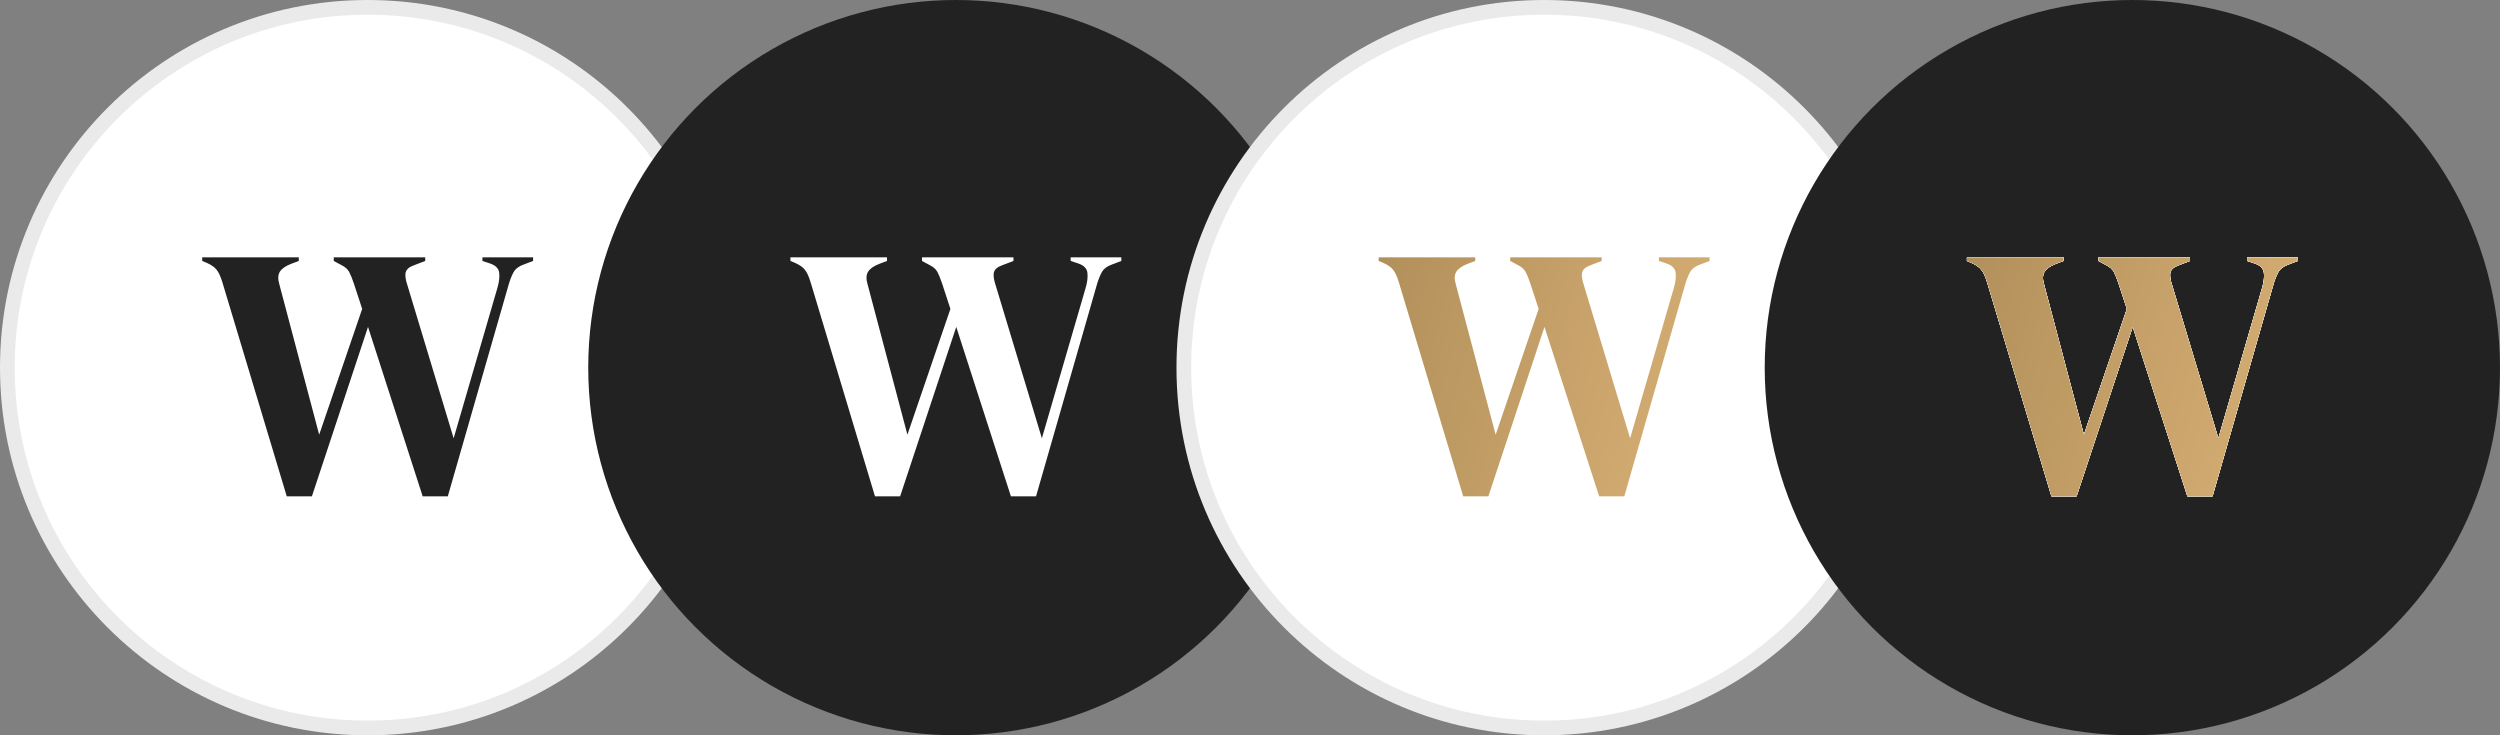
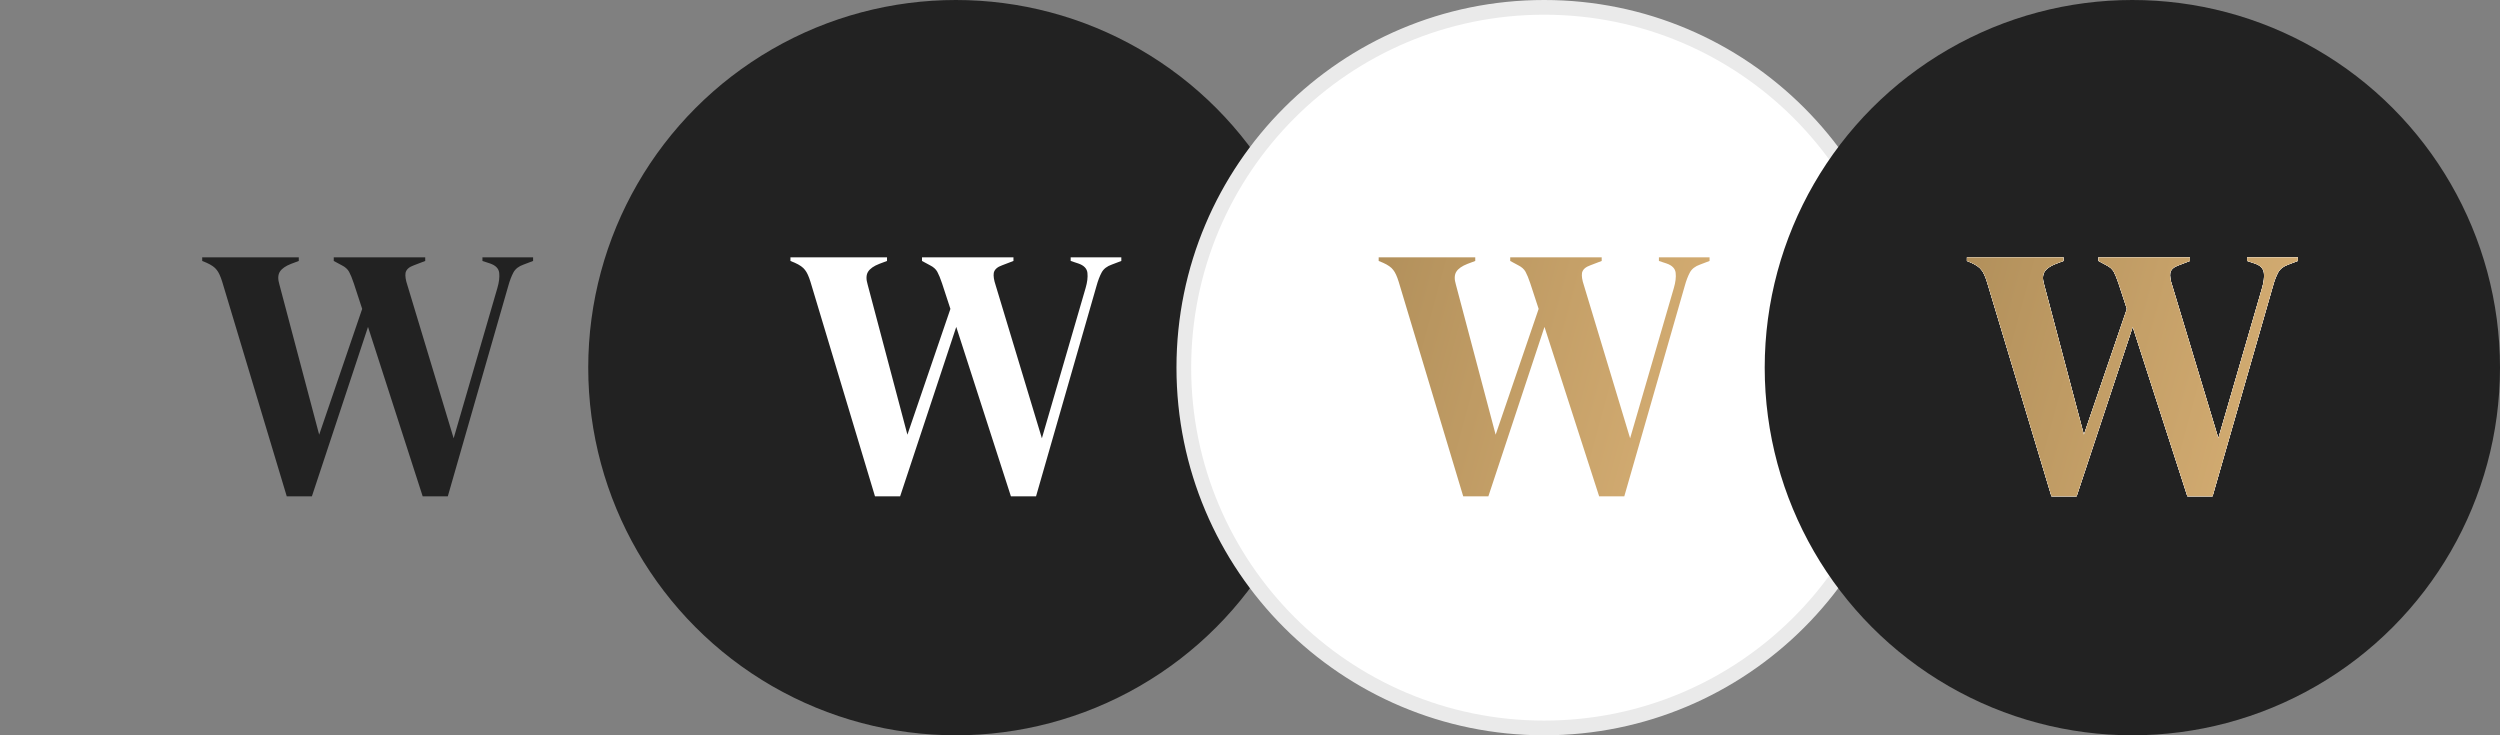
<svg xmlns="http://www.w3.org/2000/svg" width="170" height="50" viewBox="0 0 170 50" fill="none">
  <rect x="0" y="0" width="170" height="50" fill="#808080" stroke="none" />
-   <circle cx="25" cy="25" r="24.5" fill="white" stroke="#EAEAEA" />
  <path d="M19.499 33.75L15.113 19.167C14.997 18.791 14.873 18.521 14.741 18.358C14.609 18.178 14.378 18.015 14.047 17.868L13.75 17.745V17.5H20.317V17.745L19.796 17.941C19.416 18.088 19.16 18.268 19.028 18.48C18.896 18.693 18.888 18.987 19.003 19.363L21.704 29.559L24.628 21.005L24.058 19.265C23.943 18.922 23.835 18.66 23.736 18.48C23.637 18.301 23.472 18.154 23.241 18.039L22.695 17.745V17.5H28.915V17.745L28.147 18.039C27.817 18.154 27.627 18.325 27.577 18.554C27.544 18.766 27.585 19.044 27.701 19.387L30.848 29.804L33.822 19.583C33.937 19.191 33.978 18.848 33.946 18.554C33.912 18.26 33.706 18.047 33.326 17.917L32.806 17.745V17.5H36.25V17.745L35.606 17.99C35.275 18.105 35.044 18.284 34.912 18.529C34.78 18.774 34.664 19.077 34.565 19.436L30.451 33.75H28.742L25.025 22.23L21.209 33.75H19.499Z" fill="#222222" />
  <circle cx="65" cy="25" r="25" fill="#222222" />
  <path d="M59.499 33.75L55.113 19.167C54.997 18.791 54.873 18.521 54.741 18.358C54.609 18.178 54.378 18.015 54.047 17.868L53.75 17.745V17.5H60.317V17.745L59.796 17.941C59.416 18.088 59.16 18.268 59.028 18.48C58.896 18.693 58.888 18.987 59.003 19.363L61.704 29.559L64.628 21.005L64.058 19.265C63.943 18.922 63.835 18.66 63.736 18.48C63.637 18.301 63.472 18.154 63.241 18.039L62.696 17.745V17.5H68.915V17.745L68.147 18.039C67.817 18.154 67.627 18.325 67.577 18.554C67.544 18.766 67.585 19.044 67.701 19.387L70.848 29.804L73.822 19.583C73.937 19.191 73.978 18.848 73.945 18.554C73.912 18.26 73.706 18.047 73.326 17.917L72.806 17.745V17.5H76.25V17.745L75.606 17.99C75.275 18.105 75.044 18.284 74.912 18.529C74.78 18.774 74.664 19.077 74.565 19.436L70.451 33.75H68.742L65.025 22.23L61.209 33.75H59.499Z" fill="white" />
  <circle cx="105" cy="25" r="24.5" fill="white" stroke="#EAEAEA" />
  <path d="M99.499 33.75L95.113 19.167C94.997 18.791 94.873 18.521 94.741 18.358C94.609 18.178 94.378 18.015 94.047 17.868L93.75 17.745V17.5H100.317V17.745L99.796 17.941C99.416 18.088 99.16 18.268 99.028 18.48C98.896 18.693 98.888 18.987 99.003 19.363L101.704 29.559L104.628 21.005L104.058 19.265C103.943 18.922 103.835 18.66 103.736 18.48C103.637 18.301 103.472 18.154 103.241 18.039L102.695 17.745V17.5H108.915V17.745L108.147 18.039C107.817 18.154 107.627 18.325 107.577 18.554C107.544 18.766 107.585 19.044 107.701 19.387L110.848 29.804L113.822 19.583C113.937 19.191 113.979 18.848 113.945 18.554C113.912 18.26 113.706 18.047 113.326 17.917L112.806 17.745V17.5H116.25V17.745L115.606 17.99C115.275 18.105 115.044 18.284 114.912 18.529C114.78 18.774 114.664 19.077 114.565 19.436L110.452 33.75H108.742L105.025 22.23L101.209 33.75H99.499Z" fill="white" />
  <path d="M99.499 33.75L95.113 19.167C94.997 18.791 94.873 18.521 94.741 18.358C94.609 18.178 94.378 18.015 94.047 17.868L93.75 17.745V17.5H100.317V17.745L99.796 17.941C99.416 18.088 99.16 18.268 99.028 18.48C98.896 18.693 98.888 18.987 99.003 19.363L101.704 29.559L104.628 21.005L104.058 19.265C103.943 18.922 103.835 18.66 103.736 18.48C103.637 18.301 103.472 18.154 103.241 18.039L102.695 17.745V17.5H108.915V17.745L108.147 18.039C107.817 18.154 107.627 18.325 107.577 18.554C107.544 18.766 107.585 19.044 107.701 19.387L110.848 29.804L113.822 19.583C113.937 19.191 113.979 18.848 113.945 18.554C113.912 18.26 113.706 18.047 113.326 17.917L112.806 17.745V17.5H116.25V17.745L115.606 17.99C115.275 18.105 115.044 18.284 114.912 18.529C114.78 18.774 114.664 19.077 114.565 19.436L110.452 33.75H108.742L105.025 22.23L101.209 33.75H99.499Z" fill="white" />
  <path d="M99.499 33.75L95.113 19.167C94.997 18.791 94.873 18.521 94.741 18.358C94.609 18.178 94.378 18.015 94.047 17.868L93.75 17.745V17.5H100.317V17.745L99.796 17.941C99.416 18.088 99.16 18.268 99.028 18.48C98.896 18.693 98.888 18.987 99.003 19.363L101.704 29.559L104.628 21.005L104.058 19.265C103.943 18.922 103.835 18.66 103.736 18.48C103.637 18.301 103.472 18.154 103.241 18.039L102.695 17.745V17.5H108.915V17.745L108.147 18.039C107.817 18.154 107.627 18.325 107.577 18.554C107.544 18.766 107.585 19.044 107.701 19.387L110.848 29.804L113.822 19.583C113.937 19.191 113.979 18.848 113.945 18.554C113.912 18.26 113.706 18.047 113.326 17.917L112.806 17.745V17.5H116.25V17.745L115.606 17.99C115.275 18.105 115.044 18.284 114.912 18.529C114.78 18.774 114.664 19.077 114.565 19.436L110.452 33.75H108.742L105.025 22.23L101.209 33.75H99.499Z" fill="white" />
  <path d="M99.499 33.75L95.113 19.167C94.997 18.791 94.873 18.521 94.741 18.358C94.609 18.178 94.378 18.015 94.047 17.868L93.75 17.745V17.5H100.317V17.745L99.796 17.941C99.416 18.088 99.16 18.268 99.028 18.48C98.896 18.693 98.888 18.987 99.003 19.363L101.704 29.559L104.628 21.005L104.058 19.265C103.943 18.922 103.835 18.66 103.736 18.48C103.637 18.301 103.472 18.154 103.241 18.039L102.695 17.745V17.5H108.915V17.745L108.147 18.039C107.817 18.154 107.627 18.325 107.577 18.554C107.544 18.766 107.585 19.044 107.701 19.387L110.848 29.804L113.822 19.583C113.937 19.191 113.979 18.848 113.945 18.554C113.912 18.26 113.706 18.047 113.326 17.917L112.806 17.745V17.5H116.25V17.745L115.606 17.99C115.275 18.105 115.044 18.284 114.912 18.529C114.78 18.774 114.664 19.077 114.565 19.436L110.452 33.75H108.742L105.025 22.23L101.209 33.75H99.499Z" fill="white" />
  <path d="M99.499 33.75L95.113 19.167C94.997 18.791 94.873 18.521 94.741 18.358C94.609 18.178 94.378 18.015 94.047 17.868L93.75 17.745V17.5H100.317V17.745L99.796 17.941C99.416 18.088 99.16 18.268 99.028 18.48C98.896 18.693 98.888 18.987 99.003 19.363L101.704 29.559L104.628 21.005L104.058 19.265C103.943 18.922 103.835 18.66 103.736 18.48C103.637 18.301 103.472 18.154 103.241 18.039L102.695 17.745V17.5H108.915V17.745L108.147 18.039C107.817 18.154 107.627 18.325 107.577 18.554C107.544 18.766 107.585 19.044 107.701 19.387L110.848 29.804L113.822 19.583C113.937 19.191 113.979 18.848 113.945 18.554C113.912 18.26 113.706 18.047 113.326 17.917L112.806 17.745V17.5H116.25V17.745L115.606 17.99C115.275 18.105 115.044 18.284 114.912 18.529C114.78 18.774 114.664 19.077 114.565 19.436L110.452 33.75H108.742L105.025 22.23L101.209 33.75H99.499Z" fill="url(#paint0_linear_2633_159)" />
  <circle cx="145" cy="25" r="25" fill="#222222" />
-   <path d="M139.499 33.75L135.113 19.167C134.997 18.791 134.873 18.521 134.741 18.358C134.609 18.178 134.378 18.015 134.047 17.868L133.75 17.745V17.5H140.317V17.745L139.796 17.941C139.416 18.088 139.16 18.268 139.028 18.48C138.896 18.693 138.888 18.987 139.003 19.363L141.704 29.559L144.628 21.005L144.058 19.265C143.943 18.922 143.835 18.66 143.736 18.48C143.637 18.301 143.472 18.154 143.241 18.039L142.695 17.745V17.5H148.915V17.745L148.147 18.039C147.817 18.154 147.627 18.325 147.577 18.554C147.544 18.766 147.585 19.044 147.701 19.387L150.848 29.804L153.822 19.583C153.937 19.191 153.979 18.848 153.945 18.554C153.912 18.26 153.706 18.047 153.326 17.917L152.806 17.745V17.5H156.25V17.745L155.606 17.99C155.275 18.105 155.044 18.284 154.912 18.529C154.78 18.774 154.664 19.077 154.565 19.436L150.452 33.75H148.742L145.025 22.23L141.209 33.75H139.499Z" fill="white" />
  <path d="M139.499 33.75L135.113 19.167C134.997 18.791 134.873 18.521 134.741 18.358C134.609 18.178 134.378 18.015 134.047 17.868L133.75 17.745V17.5H140.317V17.745L139.796 17.941C139.416 18.088 139.16 18.268 139.028 18.48C138.896 18.693 138.888 18.987 139.003 19.363L141.704 29.559L144.628 21.005L144.058 19.265C143.943 18.922 143.835 18.66 143.736 18.48C143.637 18.301 143.472 18.154 143.241 18.039L142.695 17.745V17.5H148.915V17.745L148.147 18.039C147.817 18.154 147.627 18.325 147.577 18.554C147.544 18.766 147.585 19.044 147.701 19.387L150.848 29.804L153.822 19.583C153.937 19.191 153.979 18.848 153.945 18.554C153.912 18.26 153.706 18.047 153.326 17.917L152.806 17.745V17.5H156.25V17.745L155.606 17.99C155.275 18.105 155.044 18.284 154.912 18.529C154.78 18.774 154.664 19.077 154.565 19.436L150.452 33.75H148.742L145.025 22.23L141.209 33.75H139.499Z" fill="white" />
  <path d="M139.499 33.75L135.113 19.167C134.997 18.791 134.873 18.521 134.741 18.358C134.609 18.178 134.378 18.015 134.047 17.868L133.75 17.745V17.5H140.317V17.745L139.796 17.941C139.416 18.088 139.16 18.268 139.028 18.48C138.896 18.693 138.888 18.987 139.003 19.363L141.704 29.559L144.628 21.005L144.058 19.265C143.943 18.922 143.835 18.66 143.736 18.48C143.637 18.301 143.472 18.154 143.241 18.039L142.695 17.745V17.5H148.915V17.745L148.147 18.039C147.817 18.154 147.627 18.325 147.577 18.554C147.544 18.766 147.585 19.044 147.701 19.387L150.848 29.804L153.822 19.583C153.937 19.191 153.979 18.848 153.945 18.554C153.912 18.26 153.706 18.047 153.326 17.917L152.806 17.745V17.5H156.25V17.745L155.606 17.99C155.275 18.105 155.044 18.284 154.912 18.529C154.78 18.774 154.664 19.077 154.565 19.436L150.452 33.75H148.742L145.025 22.23L141.209 33.75H139.499Z" fill="white" />
  <path d="M139.499 33.75L135.113 19.167C134.997 18.791 134.873 18.521 134.741 18.358C134.609 18.178 134.378 18.015 134.047 17.868L133.75 17.745V17.5H140.317V17.745L139.796 17.941C139.416 18.088 139.16 18.268 139.028 18.48C138.896 18.693 138.888 18.987 139.003 19.363L141.704 29.559L144.628 21.005L144.058 19.265C143.943 18.922 143.835 18.66 143.736 18.48C143.637 18.301 143.472 18.154 143.241 18.039L142.695 17.745V17.5H148.915V17.745L148.147 18.039C147.817 18.154 147.627 18.325 147.577 18.554C147.544 18.766 147.585 19.044 147.701 19.387L150.848 29.804L153.822 19.583C153.937 19.191 153.979 18.848 153.945 18.554C153.912 18.26 153.706 18.047 153.326 17.917L152.806 17.745V17.5H156.25V17.745L155.606 17.99C155.275 18.105 155.044 18.284 154.912 18.529C154.78 18.774 154.664 19.077 154.565 19.436L150.452 33.75H148.742L145.025 22.23L141.209 33.75H139.499Z" fill="white" />
  <path d="M139.499 33.75L135.113 19.167C134.997 18.791 134.873 18.521 134.741 18.358C134.609 18.178 134.378 18.015 134.047 17.868L133.75 17.745V17.5H140.317V17.745L139.796 17.941C139.416 18.088 139.16 18.268 139.028 18.48C138.896 18.693 138.888 18.987 139.003 19.363L141.704 29.559L144.628 21.005L144.058 19.265C143.943 18.922 143.835 18.66 143.736 18.48C143.637 18.301 143.472 18.154 143.241 18.039L142.695 17.745V17.5H148.915V17.745L148.147 18.039C147.817 18.154 147.627 18.325 147.577 18.554C147.544 18.766 147.585 19.044 147.701 19.387L150.848 29.804L153.822 19.583C153.937 19.191 153.979 18.848 153.945 18.554C153.912 18.26 153.706 18.047 153.326 17.917L152.806 17.745V17.5H156.25V17.745L155.606 17.99C155.275 18.105 155.044 18.284 154.912 18.529C154.78 18.774 154.664 19.077 154.565 19.436L150.452 33.75H148.742L145.025 22.23L141.209 33.75H139.499Z" fill="url(#paint1_linear_2633_159)" />
  <defs>
    <linearGradient id="paint0_linear_2633_159" x1="93.75" y1="17.5" x2="118.813" y2="24.292" gradientUnits="userSpaceOnUse">
      <stop stop-color="#B2905B" />
      <stop offset="1" stop-color="#D8B075" />
    </linearGradient>
    <linearGradient id="paint1_linear_2633_159" x1="133.75" y1="17.5" x2="158.813" y2="24.292" gradientUnits="userSpaceOnUse">
      <stop stop-color="#B2905B" />
      <stop offset="1" stop-color="#D8B075" />
    </linearGradient>
  </defs>
</svg>